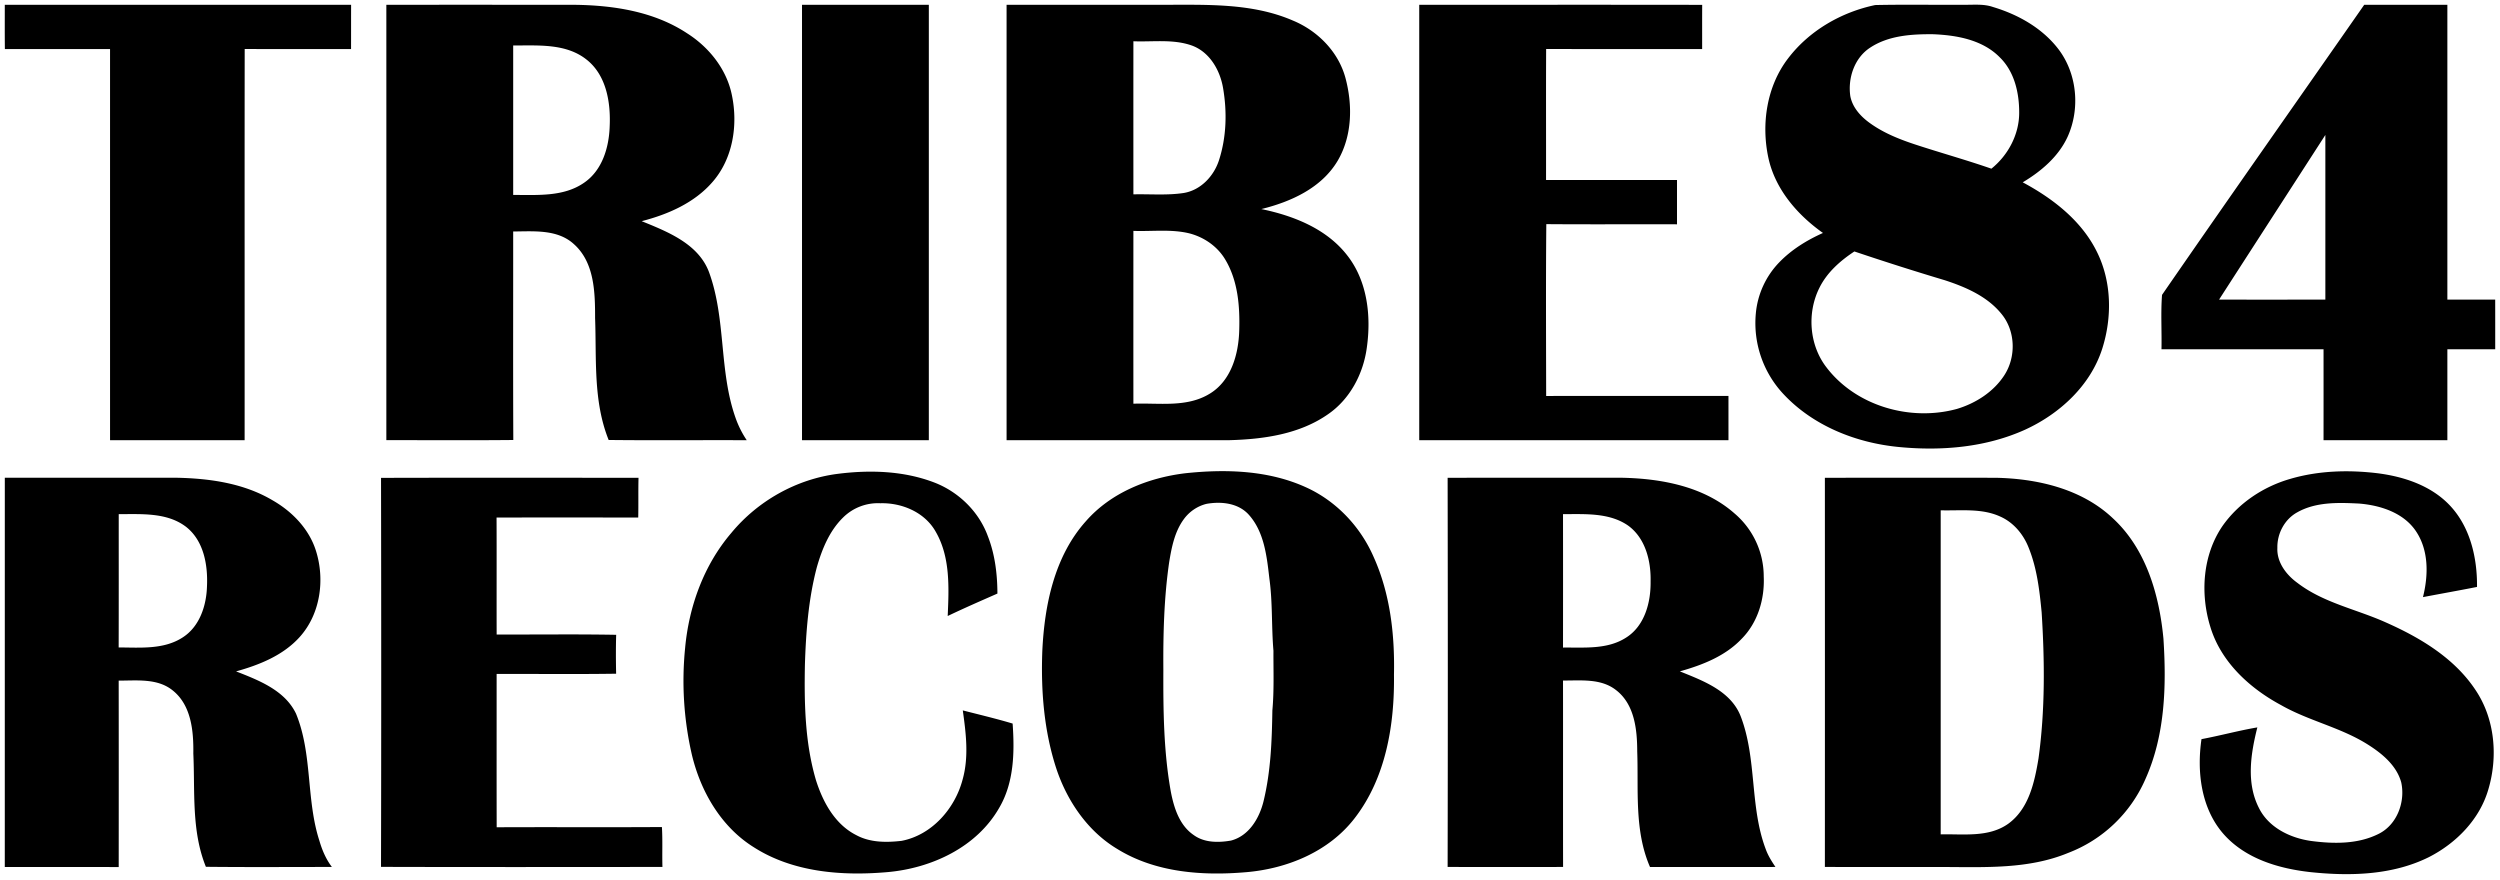
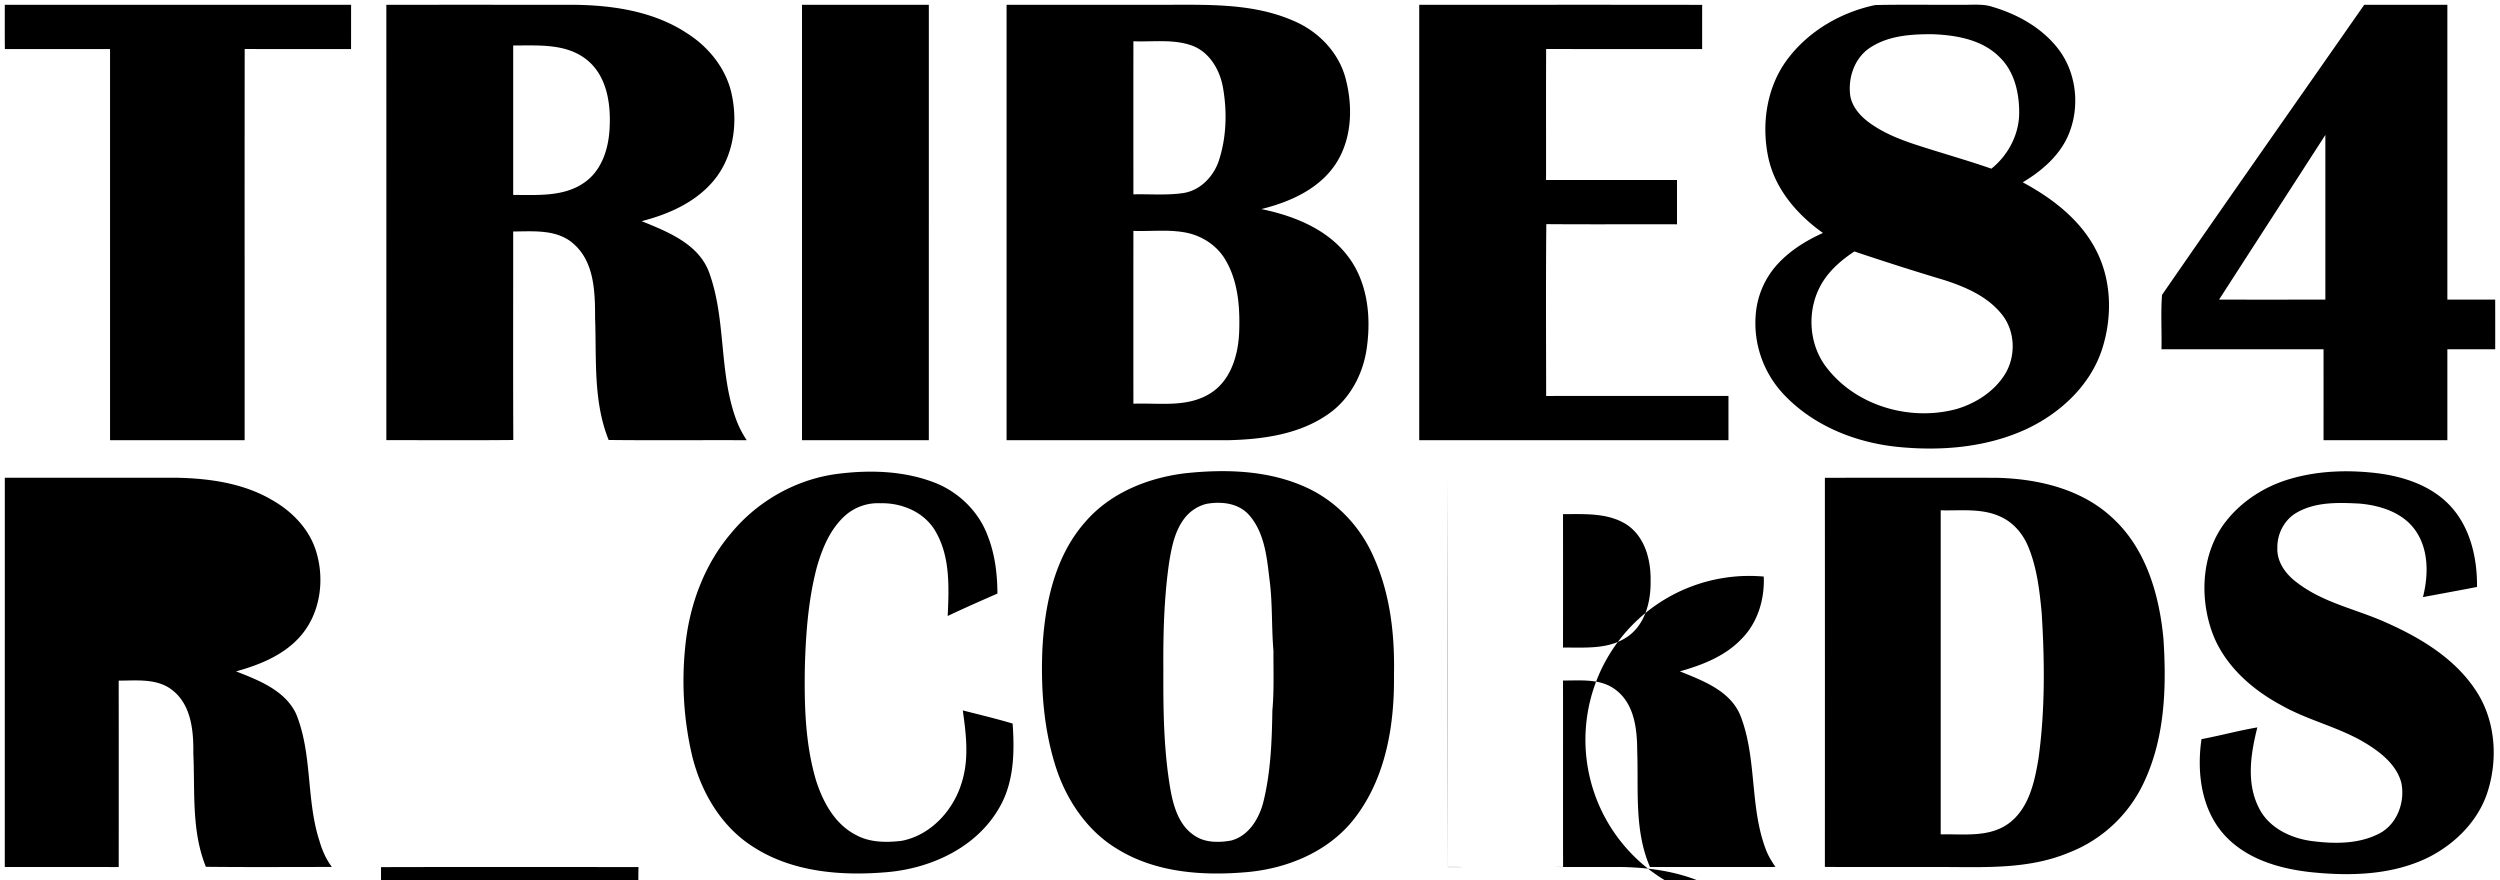
<svg xmlns="http://www.w3.org/2000/svg" width="1045pt" height="368pt" viewBox="0 0 1045 368">
-   <path d="M2 2c48.25.01 96.51-.01 144.76.01-.02 6.17 0 12.33-.02 18.49-14.82-.01-29.64.02-44.46-.01-.07 54.5 0 109-.03 163.5-18.75.02-37.5.01-56.25.01V20.5c-14.66.01-29.31-.02-43.96.02C1.96 14.35 2.01 8.17 2 2Zm159.49.02c26.18-.05 52.36-.02 78.54-.01 16.27.18 33.25 2.74 47.1 11.86 9.27 5.86 16.69 15.15 18.83 26.06 2.55 12.38.4 26.35-8.09 36.09-7.57 8.78-18.65 13.59-29.65 16.43 10.82 4.4 23.65 9.42 28.13 21.25 7.19 19.58 4.14 41.22 11.08 60.88a41.17 41.17 0 0 0 4.71 9.43c-19.24-.09-38.49.12-57.72-.1-6.52-16.19-5.04-33.89-5.67-50.94 0-10.65-.23-23.19-8.8-30.87-6.87-6.35-16.81-5.38-25.44-5.34.02 29.05-.08 58.1.05 87.16-17.69.18-35.38.05-53.07.06.01-60.65.02-121.3 0-181.96m53.02 16.99v62.48c10.02-.04 21.12.9 29.76-5.19 7.47-5.18 10.26-14.61 10.57-23.29.49-10.03-1.31-21.54-9.69-28.12-8.63-6.84-20.3-5.83-30.64-5.88Zm120.73-17c17.67-.02 35.34-.01 53.01 0V184c-17.67 0-35.34.01-53.01-.01V2.01Zm85.51 0C442.5 1.99 464.26 2 486.01 2c18.24.03 37.3-.83 54.42 6.59 10.31 4.27 18.93 12.95 21.93 23.84 3.09 11.39 2.9 24.36-3.2 34.74-6.73 11.39-19.58 17.19-31.93 20.22 13.46 2.77 27.36 8.24 35.99 19.46 8.37 10.75 9.97 25.26 8.12 38.39-1.45 10.94-7.01 21.59-16.24 27.92-11.92 8.33-26.89 10.44-41.1 10.83h-93.25V2.01m53.01 15.24c-.02 21.33-.01 42.66 0 63.99 7-.17 14.06.49 21.02-.57 7.14-1.17 12.66-7.08 14.79-13.79 3.1-9.64 3.39-20.1 1.68-30.04-1.27-7.57-5.69-15.23-13.25-17.88-7.78-2.69-16.18-1.39-24.24-1.71m0 79.26c-.01 24.08-.02 48.16 0 72.24 10.63-.4 22.25 1.7 31.82-4.13 9.07-5.42 12.17-16.64 12.42-26.58.3-10-.53-20.55-5.72-29.34-3.25-5.63-8.95-9.58-15.19-11.17-7.64-1.84-15.57-.73-23.33-1.02Zm119.48-94.5c39.43 0 78.85-.05 118.28.02-.04 6.16-.01 12.31-.02 18.47-21.74-.01-43.48.03-65.21-.02-.09 18.25-.01 36.51-.04 54.76 18.25.02 36.49.01 54.74 0v18.52c-18.21-.06-36.42.08-54.63-.07-.22 23.94-.1 47.89-.06 71.83 25.4-.05 50.8-.02 76.2-.01V184c-43.09 0-86.17.01-129.26-.01V2.01ZM747.4 24.44c8.83-11.62 22.27-19.37 36.45-22.33 12.38-.27 24.77-.03 37.16-.11 4.01.05 8.16-.43 12.04.92 10.5 3.14 20.64 8.82 27.38 17.64 7.85 10.31 9.14 24.99 3.79 36.7-3.83 8.27-11.04 14.36-18.72 18.95 12.63 6.77 24.67 16.07 31.08 29.21 6.13 12.42 6.31 27.24 2.17 40.29-4.92 15.44-17.74 27.22-32.17 33.86-16.38 7.43-34.89 9-52.63 7.3-18.04-1.69-36.12-8.84-48.6-22.29A43.4 43.4 0 0 1 733.94 131a35.26 35.26 0 0 1 9.77-21.32c5.14-5.34 11.56-9.28 18.29-12.3-10.71-7.58-19.96-18.26-22.81-31.36-3.05-14.14-.72-29.93 8.21-41.58m34.38-4.56c-6.6 4.25-9.43 12.7-8.36 20.25.82 4.51 4.01 8.19 7.58 10.87 5.81 4.36 12.62 7.11 19.47 9.37 10.61 3.49 21.38 6.47 31.93 10.14 7.03-5.64 11.66-14.39 11.62-23.48.01-8.24-1.99-17.07-8.07-23.02-7.2-7.38-18.01-9.3-27.89-9.7-8.95-.08-18.58.51-26.28 5.57M760.47 120.4c-5.2 10.48-4.2 23.87 3.01 33.18 12.38 16.2 35.11 22.66 54.51 17.35 7.85-2.36 15.29-7.1 19.81-14.06 4.96-7.63 4.71-18.4-1.08-25.53-5.92-7.4-14.97-11.32-23.75-14.19a1162.4 1162.4 0 0 1-37.84-12.04c-5.93 3.91-11.5 8.82-14.66 15.29ZM988.24 2.01C999.83 1.99 1011.41 2 1023 2v123.24a6660 6660 0 0 0 19.99 0c.02 6.92.01 13.84.01 20.76h-20v38c-17.26 0-34.51.01-51.76-.01a24054 24054 0 0 0 0-37.99H903.5c.16-7.58-.34-15.2.23-22.74 27.97-40.54 56.35-80.83 84.51-121.25m-60.66 123.21c14.81.06 29.61.02 44.42.02V56.41c-14.8 22.94-29.63 45.86-44.42 68.81ZM350 198.09c13.53-1.74 27.73-1.33 40.59 3.62 10.15 3.93 18.58 12.14 22.33 22.41 2.98 7.62 3.97 15.85 4 23.99-6.95 3.06-13.92 6.1-20.78 9.38.52-11.91 1.14-24.76-5.12-35.42-4.6-8-14.07-11.95-23.02-11.71a20.66 20.66 0 0 0-15.62 5.99c-5.7 5.6-8.8 13.23-10.95 20.78-3.51 13.31-4.55 27.11-4.98 40.82-.3 16.12.02 32.53 4.61 48.12 2.88 9.15 7.94 18.51 16.84 23 5.78 3.15 12.61 3.14 18.98 2.4 12.67-2.44 22.33-13.52 25.51-25.69 2.64-9.43 1.39-19.3.06-28.83 6.96 1.79 13.95 3.44 20.83 5.5.84 11.94.62 24.67-5.65 35.29-9.42 16.45-28.27 25.16-46.59 26.8-19.06 1.68-39.63.13-56.12-10.5-13.65-8.57-22.19-23.46-25.79-38.89a137.73 137.73 0 0 1-2.75-44.3c1.6-17.45 7.86-34.71 19.34-48.12 11.04-13.34 27.08-22.4 44.28-24.64Zm145.54-.28c16.99-1.8 34.94-1.25 50.7 6.04 12.52 5.77 22.5 16.42 27.97 29.03 6.9 15.35 8.83 32.44 8.47 49.12.28 20.91-3.36 43.17-16.5 60.09-10.75 13.9-28.1 21.02-45.25 22.48-18.3 1.59-37.97.18-53.94-9.72-12.29-7.37-20.81-19.85-25.34-33.26-5.27-15.91-6.6-32.89-5.96-49.56.91-19.14 5.05-39.45 18.2-54.15 10.49-12 26.1-18.2 41.65-20.07m8.85 12.79c-3.79.9-7.21 3.22-9.51 6.36-3.86 5.22-5.15 11.79-6.17 18.07-2.16 14.89-2.53 29.98-2.43 45-.06 16.98.11 34.1 3.12 50.86 1.29 6.74 3.58 14.08 9.54 18.14 4.47 3.28 10.39 3.24 15.61 2.33 7.5-1.95 11.84-9.3 13.59-16.37 3.04-12.42 3.51-25.3 3.71-38.03.76-8.3.41-16.64.45-24.95-.86-10.02-.31-20.11-1.69-30.09-1.08-9.31-2.12-19.59-8.69-26.85-4.41-4.82-11.42-5.53-17.53-4.47Zm453.12-10.48c11.88-3.45 24.5-3.77 36.72-2.25 10.83 1.44 21.9 5.15 29.63 13.22 8.67 9.05 11.66 22.04 11.53 34.25-7.52 1.49-15.07 2.82-22.59 4.26 2.27-9.08 2.49-19.43-2.89-27.49-5.19-7.8-14.89-10.89-23.8-11.62-8.71-.43-18.1-.75-25.94 3.71-5.24 2.92-8.35 8.85-8.23 14.8-.29 6.04 3.73 11.3 8.42 14.68 10.84 8.31 24.55 10.95 36.8 16.44 14.39 6.37 28.7 14.88 37.58 28.27 8.12 12.04 9.48 27.77 5.4 41.52-3.6 12.54-13.4 22.51-24.83 28.35-15.16 7.55-32.71 8.02-49.23 6.32-13.37-1.44-27.45-5.54-36.63-15.95-9.41-10.71-11.22-26.02-9.23-39.67 7.82-1.46 15.5-3.58 23.35-4.91-2.76 10.95-4.71 23.22.67 33.7 4.05 8.17 13.03 12.52 21.71 13.76 9.49 1.27 19.76 1.42 28.49-3.04 7.59-3.87 11.03-13.34 9.28-21.41-1.93-7.09-7.99-12.07-13.96-15.84-11.32-7.17-24.7-9.88-36.3-16.5-13.15-7.07-25.13-18.05-29.54-32.71-4.26-13.8-3.25-29.83 4.98-41.99 6.78-9.75 17.25-16.67 28.61-19.9Zm-955.5-.42h71.96c13.76.29 27.98 2.3 40 9.45 8.13 4.65 15.14 11.86 18.04 20.91 3.9 12.13 1.95 26.58-6.75 36.22-6.92 7.69-16.83 11.65-26.58 14.36 9.47 3.71 20.38 7.89 25.06 17.68 6.93 16.9 4.18 35.84 9.76 53.09 1.14 3.91 2.75 7.72 5.23 10.98-17.56-.01-35.12.13-52.67-.07-6.1-15.05-4.51-31.5-5.25-47.34.13-9.23-.79-20.07-8.53-26.31-6.35-5.23-15.03-4.16-22.67-4.17.04 25.98.03 51.96.01 77.93-15.87-.05-31.74 0-47.62-.02l.01-162.71m47.62 15.21c-.01 18.57.03 37.14-.03 55.72 9.02.03 18.91.97 26.83-4.23 7.08-4.58 9.88-13.35 10.09-21.4.4-8.87-1.35-18.98-8.74-24.78-8-6.11-18.66-5.28-28.15-5.31Zm109.64-15.16c35.88-.1 71.75-.04 107.63-.03-.14 5.54 0 11.07-.12 16.61-19.74-.02-39.48-.05-59.22.01.08 16.29-.01 32.59.04 48.88 16.66.07 33.31-.18 49.96.13-.16 5.42-.13 10.84-.02 16.26-16.65.25-33.3.05-49.95.1.01 21.36-.03 42.73.02 64.09 23.02-.12 46.05.06 69.07-.1.34 5.56.05 11.12.22 16.68-39.21.03-78.43.09-117.64-.03.13-54.2.11-108.4.01-162.6Zm445.84-.03c24.32-.05 48.63 0 72.95-.02 16.62.35 34.33 3.67 47.13 15.06A34.58 34.58 0 0 1 737.24 241c.43 9.42-2.49 19.23-9.23 26.02-6.86 7.25-16.41 10.96-25.83 13.61 9.71 3.93 21.29 8.18 25.42 18.76 6.85 17.8 3.73 37.67 10.46 55.51.96 2.7 2.49 5.13 4.08 7.49-17.48.05-34.95 0-52.43.03-6.64-15.23-4.77-32.2-5.35-48.36-.02-9.06-1.1-19.63-8.83-25.58-6.3-4.98-14.7-3.97-22.19-4.02.04 25.98-.02 51.96.03 77.93-16.09.03-32.17.05-48.26-.01.11-54.22.1-108.44 0-162.66m48.23 15.19c.03 18.59.02 37.19 0 55.78 8.81-.11 18.45.88 26.26-4.1 7.87-4.87 10.48-14.8 10.35-23.53.2-8.57-2.15-18.18-9.49-23.43-7.91-5.42-17.99-4.69-27.12-4.72Zm109.46-15.18c23.74-.06 47.47-.02 71.21-.02 17.58.32 36.2 4.59 49.29 17.05 13.82 12.82 19.29 31.98 21.02 50.2 1.29 19.81.7 40.5-7.62 58.89a57.65 57.65 0 0 1-32.21 30.67c-16.59 6.87-34.86 5.93-52.42 5.89-16.43-.02-32.85.04-49.27-.03.02-54.22.02-108.44 0-162.65m48.41 13.58v135.46c9.44-.23 19.94 1.4 28.17-4.39 8.67-6.22 11.06-17.4 12.71-27.3 2.8-20.23 2.6-40.77 1.32-61.12-.88-9.16-1.96-18.46-5.44-27.05-2.19-5.59-6.32-10.54-11.87-12.99-7.8-3.58-16.58-2.38-24.89-2.61Z" />
+   <path d="M2 2c48.25.01 96.51-.01 144.76.01-.02 6.17 0 12.33-.02 18.49-14.82-.01-29.64.02-44.46-.01-.07 54.5 0 109-.03 163.5-18.75.02-37.5.01-56.25.01V20.5c-14.66.01-29.31-.02-43.96.02C1.96 14.35 2.01 8.17 2 2Zm159.49.02c26.18-.05 52.36-.02 78.54-.01 16.27.18 33.25 2.74 47.1 11.86 9.27 5.86 16.69 15.15 18.83 26.06 2.55 12.38.4 26.35-8.09 36.09-7.57 8.78-18.65 13.59-29.65 16.43 10.82 4.4 23.65 9.42 28.13 21.25 7.19 19.58 4.14 41.22 11.08 60.88a41.17 41.17 0 0 0 4.71 9.43c-19.24-.09-38.49.12-57.72-.1-6.52-16.19-5.04-33.89-5.67-50.94 0-10.65-.23-23.19-8.8-30.87-6.87-6.35-16.81-5.38-25.44-5.34.02 29.05-.08 58.1.05 87.16-17.69.18-35.38.05-53.07.06.01-60.65.02-121.3 0-181.96m53.02 16.99v62.48c10.02-.04 21.12.9 29.76-5.19 7.47-5.18 10.26-14.61 10.57-23.29.49-10.03-1.31-21.54-9.69-28.12-8.63-6.84-20.3-5.83-30.64-5.88Zm120.73-17c17.67-.02 35.34-.01 53.01 0V184c-17.67 0-35.34.01-53.01-.01V2.01Zm85.51 0C442.5 1.99 464.26 2 486.01 2c18.24.03 37.3-.83 54.42 6.59 10.31 4.27 18.93 12.95 21.93 23.84 3.09 11.39 2.9 24.36-3.2 34.74-6.73 11.39-19.58 17.19-31.93 20.22 13.46 2.77 27.36 8.24 35.99 19.46 8.37 10.75 9.97 25.26 8.12 38.39-1.45 10.94-7.01 21.59-16.24 27.92-11.92 8.33-26.89 10.44-41.1 10.83h-93.25V2.01m53.01 15.24c-.02 21.33-.01 42.66 0 63.99 7-.17 14.06.49 21.02-.57 7.14-1.17 12.66-7.08 14.79-13.79 3.1-9.64 3.39-20.1 1.68-30.04-1.27-7.57-5.69-15.23-13.25-17.88-7.78-2.69-16.18-1.39-24.24-1.71m0 79.26c-.01 24.08-.02 48.16 0 72.24 10.63-.4 22.25 1.7 31.82-4.13 9.07-5.42 12.17-16.64 12.42-26.58.3-10-.53-20.55-5.72-29.34-3.25-5.63-8.95-9.58-15.19-11.17-7.64-1.84-15.57-.73-23.33-1.02Zm119.48-94.5c39.43 0 78.85-.05 118.28.02-.04 6.16-.01 12.31-.02 18.47-21.74-.01-43.48.03-65.21-.02-.09 18.25-.01 36.51-.04 54.76 18.25.02 36.49.01 54.74 0v18.52c-18.21-.06-36.42.08-54.63-.07-.22 23.94-.1 47.89-.06 71.83 25.4-.05 50.8-.02 76.2-.01V184c-43.09 0-86.17.01-129.26-.01V2.01ZM747.4 24.44c8.83-11.62 22.27-19.37 36.45-22.33 12.38-.27 24.77-.03 37.16-.11 4.01.05 8.16-.43 12.04.92 10.5 3.14 20.64 8.82 27.38 17.64 7.85 10.31 9.14 24.99 3.79 36.7-3.83 8.27-11.04 14.36-18.72 18.95 12.63 6.77 24.67 16.07 31.08 29.21 6.13 12.42 6.31 27.24 2.17 40.29-4.92 15.44-17.74 27.22-32.17 33.86-16.38 7.43-34.89 9-52.63 7.3-18.04-1.69-36.12-8.84-48.6-22.29A43.4 43.4 0 0 1 733.94 131a35.26 35.26 0 0 1 9.77-21.32c5.14-5.34 11.56-9.28 18.29-12.3-10.71-7.58-19.96-18.26-22.81-31.36-3.05-14.14-.72-29.93 8.21-41.58m34.38-4.56c-6.6 4.25-9.43 12.7-8.36 20.25.82 4.51 4.01 8.19 7.58 10.87 5.81 4.36 12.62 7.11 19.47 9.37 10.61 3.49 21.38 6.47 31.93 10.14 7.03-5.64 11.66-14.39 11.62-23.48.01-8.24-1.99-17.07-8.07-23.02-7.2-7.38-18.01-9.3-27.89-9.7-8.95-.08-18.58.51-26.28 5.57M760.47 120.4c-5.2 10.48-4.2 23.87 3.01 33.18 12.38 16.2 35.11 22.66 54.51 17.35 7.85-2.36 15.29-7.1 19.81-14.06 4.96-7.63 4.71-18.4-1.08-25.53-5.92-7.4-14.97-11.32-23.75-14.19a1162.4 1162.4 0 0 1-37.84-12.04c-5.93 3.91-11.5 8.82-14.66 15.29ZM988.24 2.01C999.83 1.99 1011.41 2 1023 2v123.24a6660 6660 0 0 0 19.99 0c.02 6.92.01 13.84.01 20.76h-20v38c-17.26 0-34.51.01-51.76-.01a24054 24054 0 0 0 0-37.99H903.5c.16-7.58-.34-15.2.23-22.74 27.97-40.54 56.35-80.83 84.51-121.25m-60.66 123.21c14.81.06 29.61.02 44.42.02V56.41c-14.8 22.94-29.63 45.86-44.42 68.81ZM350 198.09c13.53-1.74 27.73-1.33 40.59 3.62 10.15 3.93 18.58 12.14 22.33 22.41 2.98 7.62 3.97 15.85 4 23.99-6.95 3.06-13.92 6.1-20.78 9.38.52-11.91 1.14-24.76-5.12-35.42-4.6-8-14.07-11.95-23.02-11.71a20.66 20.66 0 0 0-15.62 5.99c-5.7 5.6-8.8 13.23-10.95 20.78-3.51 13.31-4.55 27.11-4.98 40.82-.3 16.12.02 32.53 4.61 48.12 2.88 9.15 7.94 18.51 16.84 23 5.78 3.15 12.61 3.14 18.98 2.4 12.67-2.44 22.33-13.52 25.51-25.69 2.64-9.43 1.39-19.3.06-28.83 6.96 1.79 13.95 3.44 20.83 5.5.84 11.94.62 24.67-5.65 35.29-9.42 16.45-28.27 25.16-46.59 26.8-19.06 1.68-39.63.13-56.12-10.5-13.65-8.57-22.19-23.46-25.79-38.89a137.73 137.73 0 0 1-2.75-44.3c1.6-17.45 7.86-34.71 19.34-48.12 11.04-13.34 27.08-22.4 44.28-24.64Zm145.54-.28c16.99-1.8 34.94-1.25 50.7 6.04 12.52 5.77 22.5 16.42 27.97 29.03 6.9 15.35 8.83 32.44 8.47 49.12.28 20.91-3.36 43.17-16.5 60.09-10.75 13.9-28.1 21.02-45.25 22.48-18.3 1.59-37.97.18-53.94-9.72-12.29-7.37-20.81-19.85-25.34-33.26-5.27-15.91-6.6-32.89-5.96-49.56.91-19.14 5.05-39.45 18.2-54.15 10.49-12 26.1-18.2 41.65-20.07m8.85 12.79c-3.79.9-7.21 3.22-9.51 6.36-3.86 5.22-5.15 11.79-6.17 18.07-2.16 14.89-2.53 29.98-2.43 45-.06 16.98.11 34.1 3.12 50.86 1.29 6.74 3.58 14.08 9.54 18.14 4.47 3.28 10.39 3.24 15.61 2.33 7.5-1.95 11.84-9.3 13.59-16.37 3.04-12.42 3.51-25.3 3.71-38.03.76-8.3.41-16.64.45-24.95-.86-10.02-.31-20.11-1.69-30.09-1.08-9.31-2.12-19.59-8.69-26.85-4.41-4.82-11.42-5.53-17.53-4.47Zm453.12-10.48c11.88-3.45 24.5-3.77 36.72-2.25 10.83 1.44 21.9 5.15 29.63 13.22 8.67 9.05 11.66 22.04 11.53 34.25-7.52 1.49-15.07 2.82-22.59 4.26 2.27-9.08 2.49-19.43-2.89-27.49-5.19-7.8-14.89-10.89-23.8-11.62-8.71-.43-18.1-.75-25.94 3.71-5.24 2.92-8.35 8.85-8.23 14.8-.29 6.04 3.73 11.3 8.42 14.68 10.84 8.31 24.55 10.95 36.8 16.44 14.39 6.37 28.7 14.88 37.58 28.27 8.12 12.04 9.48 27.77 5.4 41.52-3.6 12.54-13.4 22.51-24.83 28.35-15.16 7.55-32.71 8.02-49.23 6.32-13.37-1.44-27.45-5.54-36.63-15.95-9.41-10.71-11.22-26.02-9.23-39.67 7.82-1.46 15.5-3.58 23.35-4.91-2.76 10.95-4.71 23.22.67 33.7 4.05 8.17 13.03 12.52 21.71 13.76 9.49 1.27 19.76 1.42 28.49-3.04 7.59-3.87 11.03-13.34 9.28-21.41-1.93-7.09-7.99-12.07-13.96-15.84-11.32-7.17-24.7-9.88-36.3-16.5-13.15-7.07-25.13-18.05-29.54-32.71-4.26-13.8-3.25-29.83 4.98-41.99 6.78-9.75 17.25-16.67 28.61-19.9Zm-955.5-.42h71.96c13.76.29 27.98 2.3 40 9.45 8.13 4.65 15.14 11.86 18.04 20.91 3.9 12.13 1.95 26.58-6.75 36.22-6.92 7.69-16.83 11.65-26.58 14.36 9.47 3.71 20.38 7.89 25.06 17.68 6.93 16.9 4.18 35.84 9.76 53.09 1.14 3.91 2.75 7.72 5.23 10.98-17.56-.01-35.12.13-52.67-.07-6.1-15.05-4.51-31.5-5.25-47.34.13-9.23-.79-20.07-8.53-26.31-6.35-5.23-15.03-4.16-22.67-4.17.04 25.98.03 51.96.01 77.93-15.87-.05-31.74 0-47.62-.02m47.62 15.21c-.01 18.57.03 37.14-.03 55.72 9.02.03 18.91.97 26.83-4.23 7.08-4.58 9.88-13.35 10.09-21.4.4-8.87-1.35-18.98-8.74-24.78-8-6.11-18.66-5.28-28.15-5.31Zm109.64-15.16c35.88-.1 71.75-.04 107.63-.03-.14 5.54 0 11.07-.12 16.61-19.74-.02-39.48-.05-59.22.01.08 16.29-.01 32.59.04 48.88 16.66.07 33.31-.18 49.96.13-.16 5.42-.13 10.84-.02 16.26-16.65.25-33.3.05-49.95.1.01 21.36-.03 42.73.02 64.09 23.02-.12 46.05.06 69.07-.1.34 5.56.05 11.12.22 16.68-39.21.03-78.43.09-117.64-.03.13-54.2.11-108.4.01-162.6Zm445.84-.03c24.32-.05 48.63 0 72.95-.02 16.62.35 34.33 3.67 47.13 15.06A34.58 34.58 0 0 1 737.24 241c.43 9.42-2.49 19.23-9.23 26.02-6.86 7.25-16.41 10.96-25.83 13.61 9.71 3.93 21.29 8.18 25.42 18.76 6.85 17.8 3.73 37.67 10.46 55.51.96 2.7 2.49 5.13 4.08 7.49-17.48.05-34.95 0-52.43.03-6.64-15.23-4.77-32.2-5.35-48.36-.02-9.06-1.1-19.63-8.83-25.58-6.3-4.98-14.7-3.97-22.19-4.02.04 25.98-.02 51.96.03 77.93-16.09.03-32.17.05-48.26-.01.11-54.22.1-108.44 0-162.66m48.23 15.19c.03 18.59.02 37.19 0 55.78 8.81-.11 18.45.88 26.26-4.1 7.87-4.87 10.48-14.8 10.35-23.53.2-8.57-2.15-18.18-9.49-23.43-7.91-5.42-17.99-4.69-27.12-4.72Zm109.46-15.18c23.74-.06 47.47-.02 71.21-.02 17.58.32 36.2 4.59 49.29 17.05 13.82 12.82 19.29 31.98 21.02 50.2 1.29 19.81.7 40.5-7.62 58.89a57.65 57.65 0 0 1-32.21 30.67c-16.59 6.87-34.86 5.93-52.42 5.89-16.43-.02-32.85.04-49.27-.03.02-54.22.02-108.44 0-162.65m48.41 13.58v135.46c9.44-.23 19.94 1.4 28.17-4.39 8.67-6.22 11.06-17.4 12.71-27.3 2.8-20.23 2.6-40.77 1.32-61.12-.88-9.16-1.96-18.46-5.44-27.05-2.19-5.59-6.32-10.54-11.87-12.99-7.8-3.58-16.58-2.38-24.89-2.61Z" />
</svg>